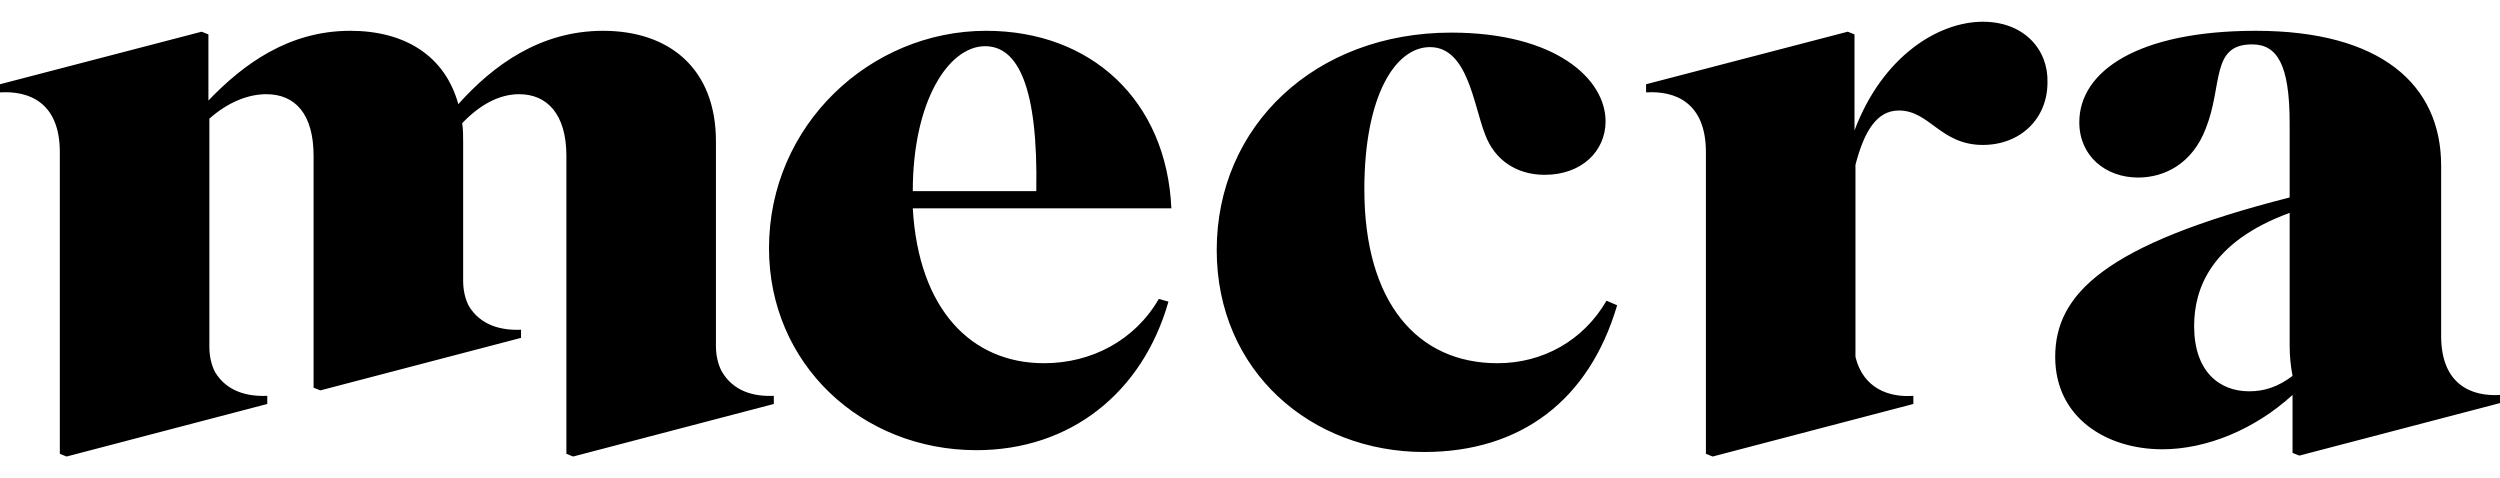
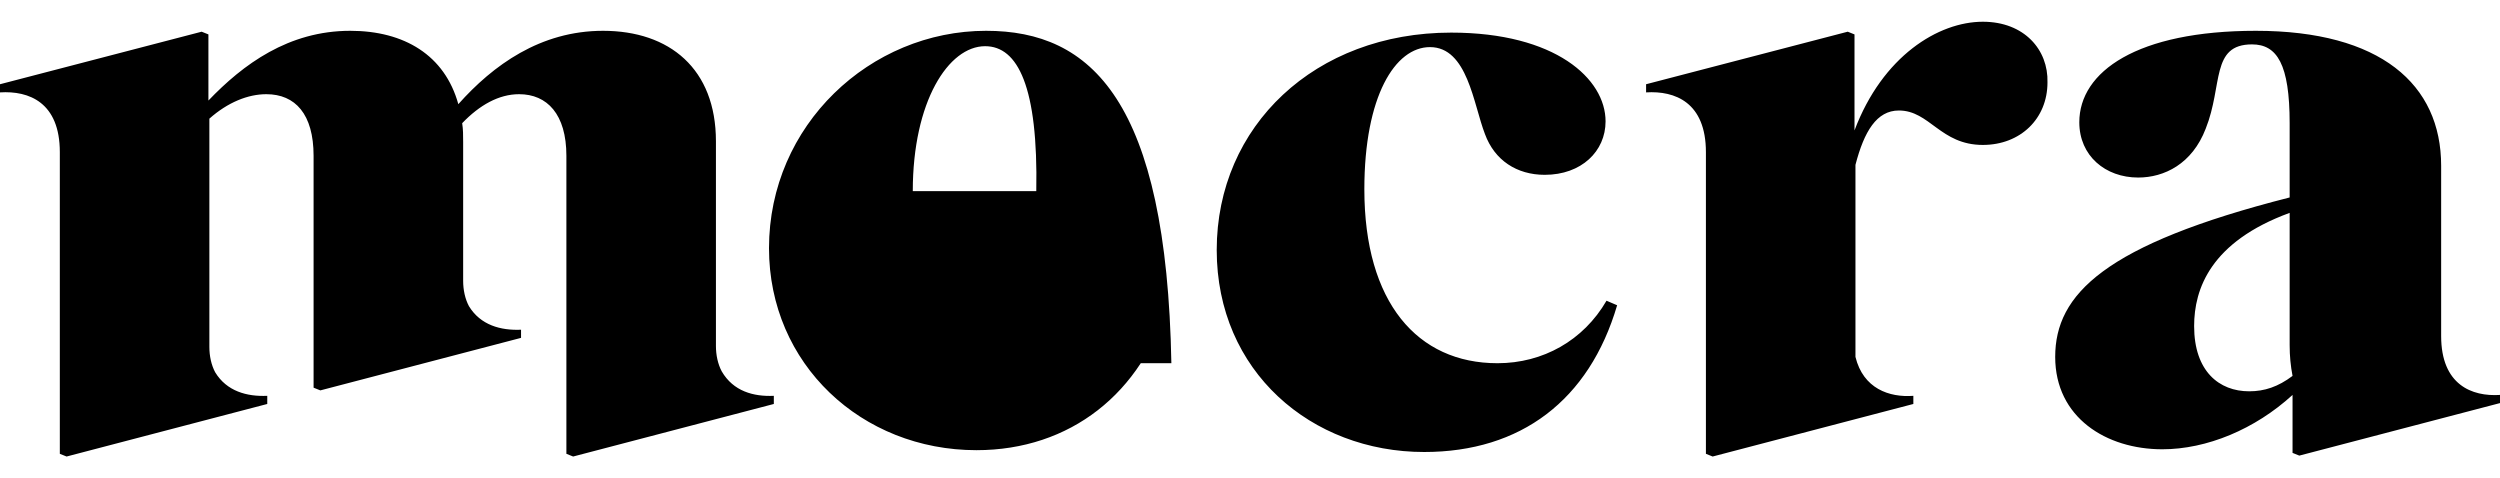
<svg xmlns="http://www.w3.org/2000/svg" width="115" height="22" viewBox="0 0 115 22" fill="none">
-   <path d="M45.361 1.417C40.035 1.417 35.374 5.75 35.374 11.417C35.374 16.75 39.635 20.708 44.917 20.708C49.222 20.708 52.551 18.083 53.749 13.875L53.306 13.75C52.196 15.667 50.199 16.708 48.024 16.708C44.695 16.708 42.254 14.25 41.988 9.583H53.883C53.661 4.625 50.199 1.417 45.361 1.417ZM47.669 8.792H41.988C41.988 4.667 43.63 2.125 45.316 2.125C46.826 2.125 47.758 4 47.669 8.792ZM68.885 16.708C65.201 16.708 62.76 13.917 62.76 8.708C62.76 4.417 64.18 2.167 65.778 2.167C67.509 2.167 67.775 4.792 68.308 6.167C68.751 7.375 69.772 8.042 71.059 8.042C72.746 8.042 73.856 6.958 73.856 5.583C73.856 3.625 71.548 1.5 66.754 1.5C60.496 1.5 55.969 5.792 55.969 11.5C55.969 17.083 60.318 20.792 65.511 20.792C69.95 20.792 73.101 18.417 74.388 14.042L73.9 13.833C72.835 15.667 70.971 16.708 68.885 16.708ZM91.21 1C89.168 1 86.594 2.583 85.307 6V1.583L84.996 1.458L75.72 3.875V4.25C77.051 4.167 78.472 4.708 78.472 7V20.875L78.782 21L88.014 18.583V18.208C86.905 18.292 85.706 17.875 85.351 16.417V7.583C85.751 6.042 86.328 5.083 87.349 5.083C88.769 5.083 89.257 6.667 91.21 6.667C92.941 6.667 94.184 5.458 94.184 3.792C94.228 2.292 93.118 1 91.21 1ZM112.293 15.458V7.625C112.293 3.875 109.496 1.417 103.771 1.417C98.311 1.417 95.648 3.292 95.648 5.625C95.648 7.167 96.847 8.167 98.356 8.167C99.554 8.167 100.841 7.542 101.463 5.917C102.262 3.917 101.685 2.042 103.593 2.042C104.747 2.042 105.324 2.958 105.324 5.667V9.083C96.802 11.25 94.539 13.542 94.539 16.417C94.539 19.208 96.891 20.667 99.466 20.667C101.507 20.667 103.726 19.75 105.457 18.167V20.833L105.768 20.958L115 18.542V18.167C113.713 18.25 112.293 17.708 112.293 15.458ZM103.46 18C102.084 18 100.93 17.083 100.93 15C100.93 13.292 101.685 11.125 105.324 9.792V15.875C105.324 16.375 105.369 16.833 105.457 17.292C104.792 17.792 104.17 18 103.46 18ZM33.2 17.083C33.022 16.75 32.933 16.333 32.933 15.917V6.5C32.933 3.167 30.803 1.417 27.74 1.417C24.855 1.417 22.68 3 21.083 4.792C20.461 2.542 18.597 1.417 16.111 1.417C13.271 1.417 11.185 2.958 9.587 4.625V1.583L9.276 1.458L0 3.875V4.25C1.332 4.167 2.752 4.708 2.752 7V20.875L3.063 21L12.294 18.583V18.208C11.362 18.25 10.43 18 9.898 17.125C9.72 16.792 9.631 16.375 9.631 15.958V5.458C10.475 4.708 11.407 4.333 12.25 4.333C13.582 4.333 14.425 5.25 14.425 7.167V17.833L14.736 17.958L23.968 15.542V15.167C23.035 15.208 22.103 14.958 21.571 14.083C21.393 13.75 21.305 13.333 21.305 12.917V6.542C21.305 6.208 21.305 5.958 21.26 5.667C22.059 4.833 22.947 4.333 23.879 4.333C25.166 4.333 26.054 5.25 26.054 7.167V20.875L26.364 21L35.596 18.583V18.208C34.664 18.25 33.732 18 33.2 17.083Z" fill="black" />
+   <path d="M45.361 1.417C40.035 1.417 35.374 5.75 35.374 11.417C35.374 16.75 39.635 20.708 44.917 20.708C49.222 20.708 52.551 18.083 53.749 13.875L53.306 13.75C52.196 15.667 50.199 16.708 48.024 16.708H53.883C53.661 4.625 50.199 1.417 45.361 1.417ZM47.669 8.792H41.988C41.988 4.667 43.63 2.125 45.316 2.125C46.826 2.125 47.758 4 47.669 8.792ZM68.885 16.708C65.201 16.708 62.76 13.917 62.76 8.708C62.76 4.417 64.18 2.167 65.778 2.167C67.509 2.167 67.775 4.792 68.308 6.167C68.751 7.375 69.772 8.042 71.059 8.042C72.746 8.042 73.856 6.958 73.856 5.583C73.856 3.625 71.548 1.5 66.754 1.5C60.496 1.5 55.969 5.792 55.969 11.5C55.969 17.083 60.318 20.792 65.511 20.792C69.95 20.792 73.101 18.417 74.388 14.042L73.9 13.833C72.835 15.667 70.971 16.708 68.885 16.708ZM91.21 1C89.168 1 86.594 2.583 85.307 6V1.583L84.996 1.458L75.72 3.875V4.25C77.051 4.167 78.472 4.708 78.472 7V20.875L78.782 21L88.014 18.583V18.208C86.905 18.292 85.706 17.875 85.351 16.417V7.583C85.751 6.042 86.328 5.083 87.349 5.083C88.769 5.083 89.257 6.667 91.21 6.667C92.941 6.667 94.184 5.458 94.184 3.792C94.228 2.292 93.118 1 91.21 1ZM112.293 15.458V7.625C112.293 3.875 109.496 1.417 103.771 1.417C98.311 1.417 95.648 3.292 95.648 5.625C95.648 7.167 96.847 8.167 98.356 8.167C99.554 8.167 100.841 7.542 101.463 5.917C102.262 3.917 101.685 2.042 103.593 2.042C104.747 2.042 105.324 2.958 105.324 5.667V9.083C96.802 11.25 94.539 13.542 94.539 16.417C94.539 19.208 96.891 20.667 99.466 20.667C101.507 20.667 103.726 19.75 105.457 18.167V20.833L105.768 20.958L115 18.542V18.167C113.713 18.25 112.293 17.708 112.293 15.458ZM103.46 18C102.084 18 100.93 17.083 100.93 15C100.93 13.292 101.685 11.125 105.324 9.792V15.875C105.324 16.375 105.369 16.833 105.457 17.292C104.792 17.792 104.17 18 103.46 18ZM33.2 17.083C33.022 16.75 32.933 16.333 32.933 15.917V6.5C32.933 3.167 30.803 1.417 27.74 1.417C24.855 1.417 22.68 3 21.083 4.792C20.461 2.542 18.597 1.417 16.111 1.417C13.271 1.417 11.185 2.958 9.587 4.625V1.583L9.276 1.458L0 3.875V4.25C1.332 4.167 2.752 4.708 2.752 7V20.875L3.063 21L12.294 18.583V18.208C11.362 18.25 10.43 18 9.898 17.125C9.72 16.792 9.631 16.375 9.631 15.958V5.458C10.475 4.708 11.407 4.333 12.25 4.333C13.582 4.333 14.425 5.25 14.425 7.167V17.833L14.736 17.958L23.968 15.542V15.167C23.035 15.208 22.103 14.958 21.571 14.083C21.393 13.75 21.305 13.333 21.305 12.917V6.542C21.305 6.208 21.305 5.958 21.26 5.667C22.059 4.833 22.947 4.333 23.879 4.333C25.166 4.333 26.054 5.25 26.054 7.167V20.875L26.364 21L35.596 18.583V18.208C34.664 18.25 33.732 18 33.2 17.083Z" fill="black" />
</svg>